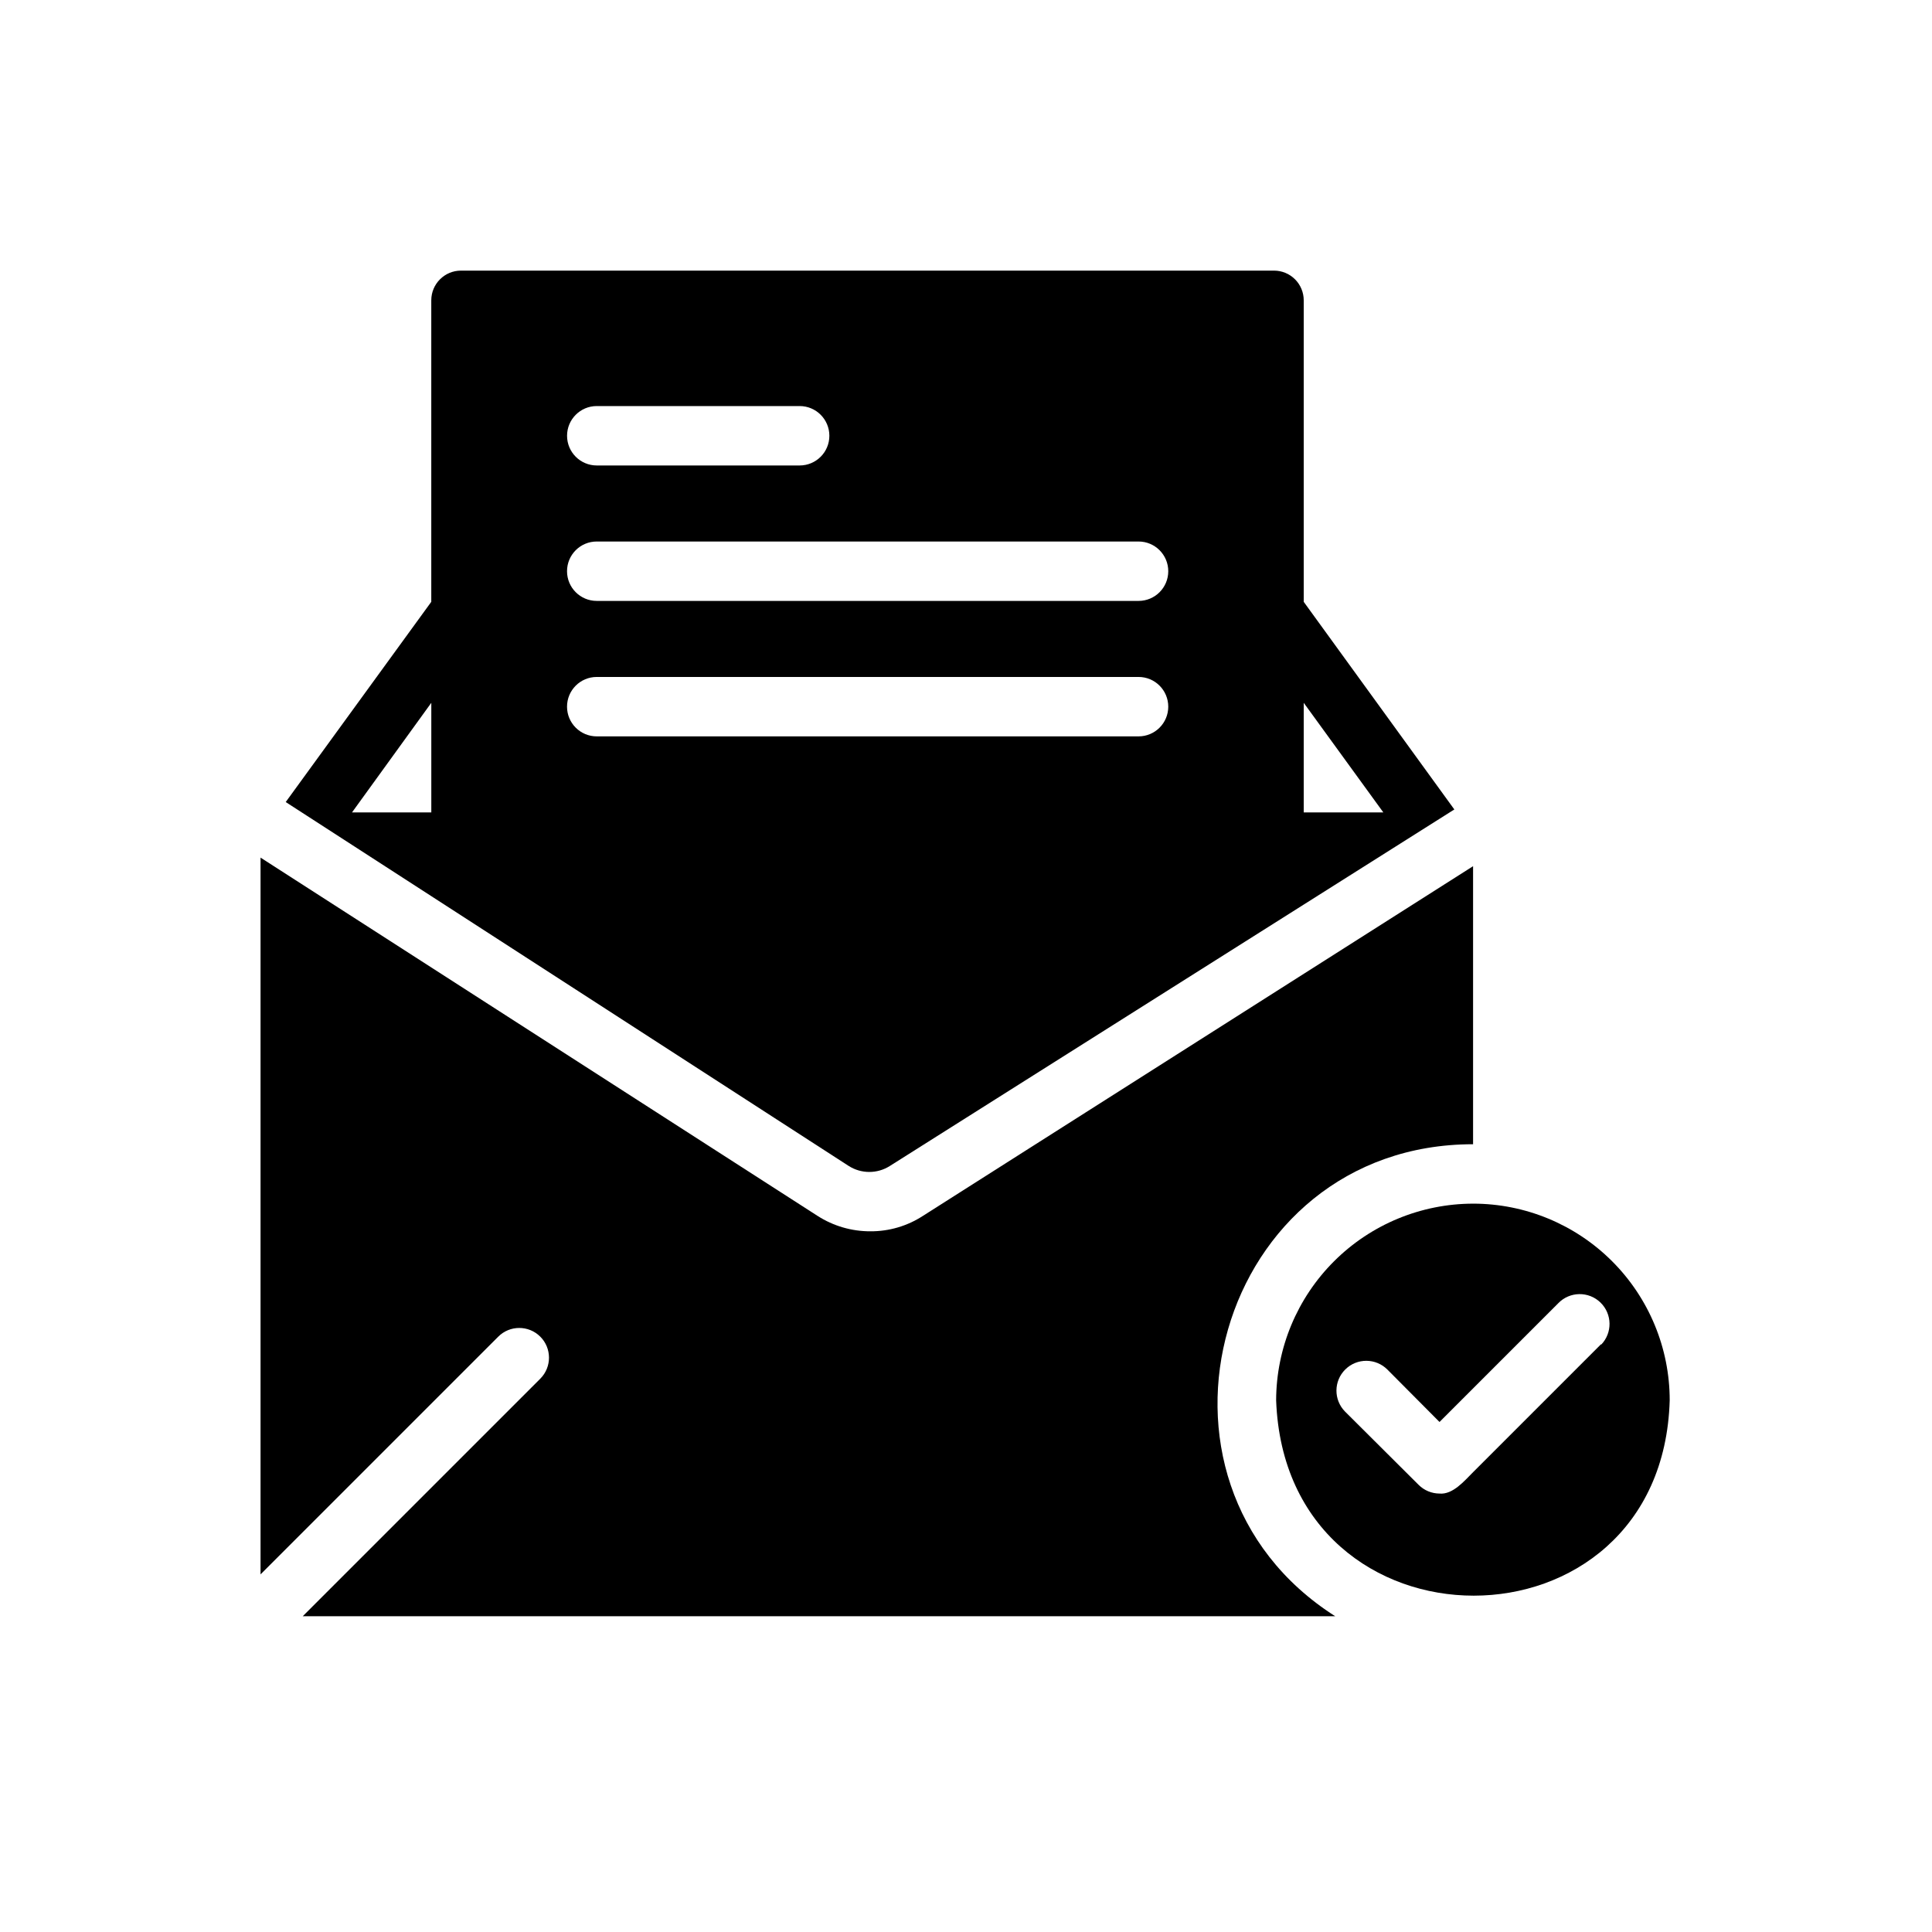
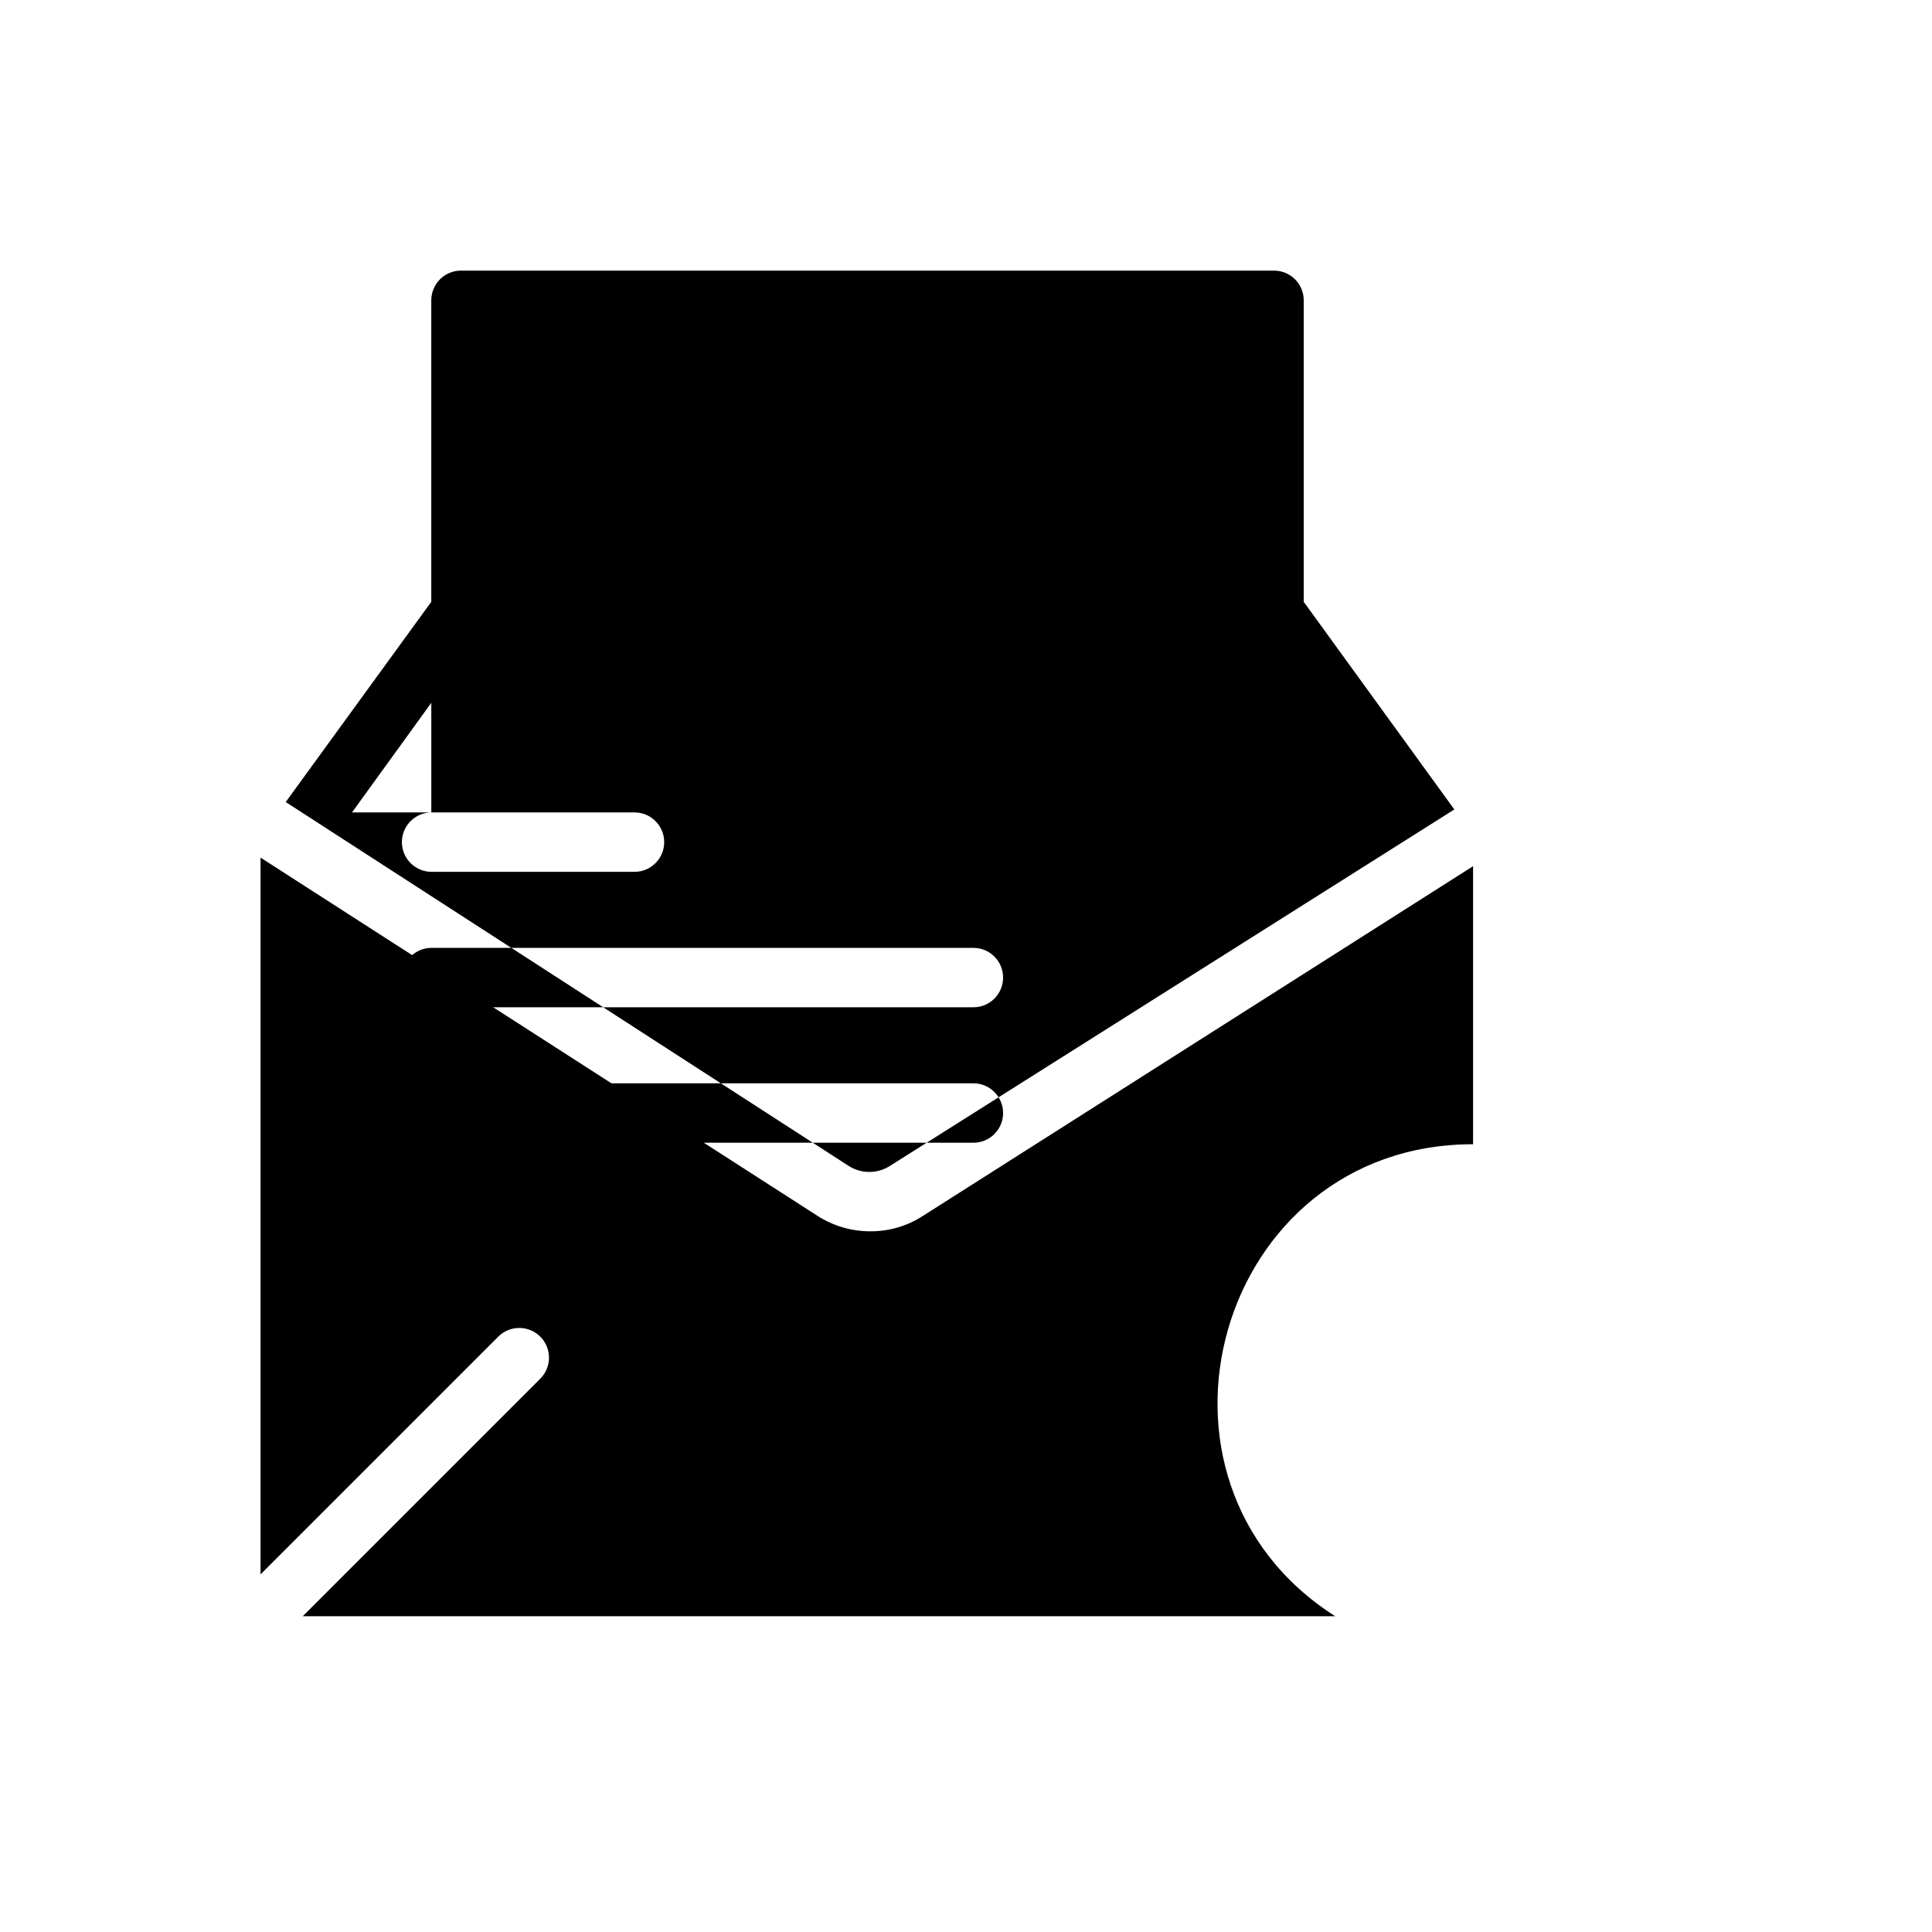
<svg xmlns="http://www.w3.org/2000/svg" fill="#000000" width="800px" height="800px" version="1.1" viewBox="144 144 512 512">
  <g>
-     <path d="m489.5 303.49v-79.902c0-2.086-0.828-4.09-2.305-5.566-1.477-1.477-3.481-2.305-5.566-2.305h-215.46c-4.348 0-7.875 3.523-7.875 7.871v79.902l-38.574 53.059 149.18 96.43c3.336 2.133 7.609 2.133 10.945 0l149.57-94.465zm-231.2 55.812h-21.016l21.016-29.047zm43.77-107.69h53.844v-0.004c4.348 0 7.875 3.527 7.875 7.875s-3.527 7.871-7.875 7.871h-53.766c-4.348 0-7.871-3.523-7.871-7.871s3.523-7.875 7.871-7.875zm143.66 87.535h-143.59c-4.348 0-7.871-3.523-7.871-7.871s3.523-7.875 7.871-7.875h143.59c4.348 0 7.871 3.527 7.871 7.875s-3.523 7.871-7.871 7.871zm0-35.895-143.59-0.004c-4.348 0-7.871-3.523-7.871-7.871s3.523-7.871 7.871-7.871h143.59c4.348 0 7.871 3.523 7.871 7.871s-3.523 7.871-7.871 7.871zm43.77 27 21.098 29.047h-21.098z" />
+     <path d="m489.5 303.49v-79.902c0-2.086-0.828-4.09-2.305-5.566-1.477-1.477-3.481-2.305-5.566-2.305h-215.46c-4.348 0-7.875 3.523-7.875 7.871v79.902l-38.574 53.059 149.18 96.43c3.336 2.133 7.609 2.133 10.945 0l149.57-94.465zm-231.2 55.812h-21.016l21.016-29.047zh53.844v-0.004c4.348 0 7.875 3.527 7.875 7.875s-3.527 7.871-7.875 7.871h-53.766c-4.348 0-7.871-3.523-7.871-7.871s3.523-7.875 7.871-7.875zm143.66 87.535h-143.59c-4.348 0-7.871-3.523-7.871-7.871s3.523-7.875 7.871-7.875h143.59c4.348 0 7.871 3.527 7.871 7.875s-3.523 7.871-7.871 7.871zm0-35.895-143.59-0.004c-4.348 0-7.871-3.523-7.871-7.871s3.523-7.871 7.871-7.871h143.59c4.348 0 7.871 3.523 7.871 7.871s-3.523 7.871-7.871 7.871zm43.77 27 21.098 29.047h-21.098z" />
    <path d="m534.38 373.55v73.684c-67.938 0-93.047 89.109-36.527 125.09h-273.63l62.977-62.977c3.066-3.086 3.047-8.074-0.039-11.137-3.086-3.066-8.074-3.047-11.137 0.039l-62.977 62.977v-189.95l147.6 94.938c4.18 2.688 9.047 4.109 14.016 4.094 4.941 0.027 9.789-1.395 13.934-4.094z" />
-     <path d="m534.38 462.98c-13.824 0.02-27.074 5.512-36.855 15.281-9.781 9.766-15.297 23.008-15.336 36.828 2.519 69.039 102.34 69.039 104.3 0 0-13.82-5.492-27.074-15.266-36.848-9.773-9.773-23.027-15.262-36.848-15.262zm33.93 37.234-33.93 33.93c-2.281 2.281-5.352 5.984-8.895 5.668v-0.004c-2.066-0.008-4.047-0.828-5.512-2.281l-19.523-19.445c-3.066-3.109-3.031-8.113 0.078-11.176 3.109-3.066 8.113-3.031 11.18 0.078l13.777 13.855 31.488-31.488h-0.004c3.047-3.133 8.051-3.203 11.18-0.16 3.129 3.043 3.199 8.051 0.156 11.18z" />
  </g>
</svg>